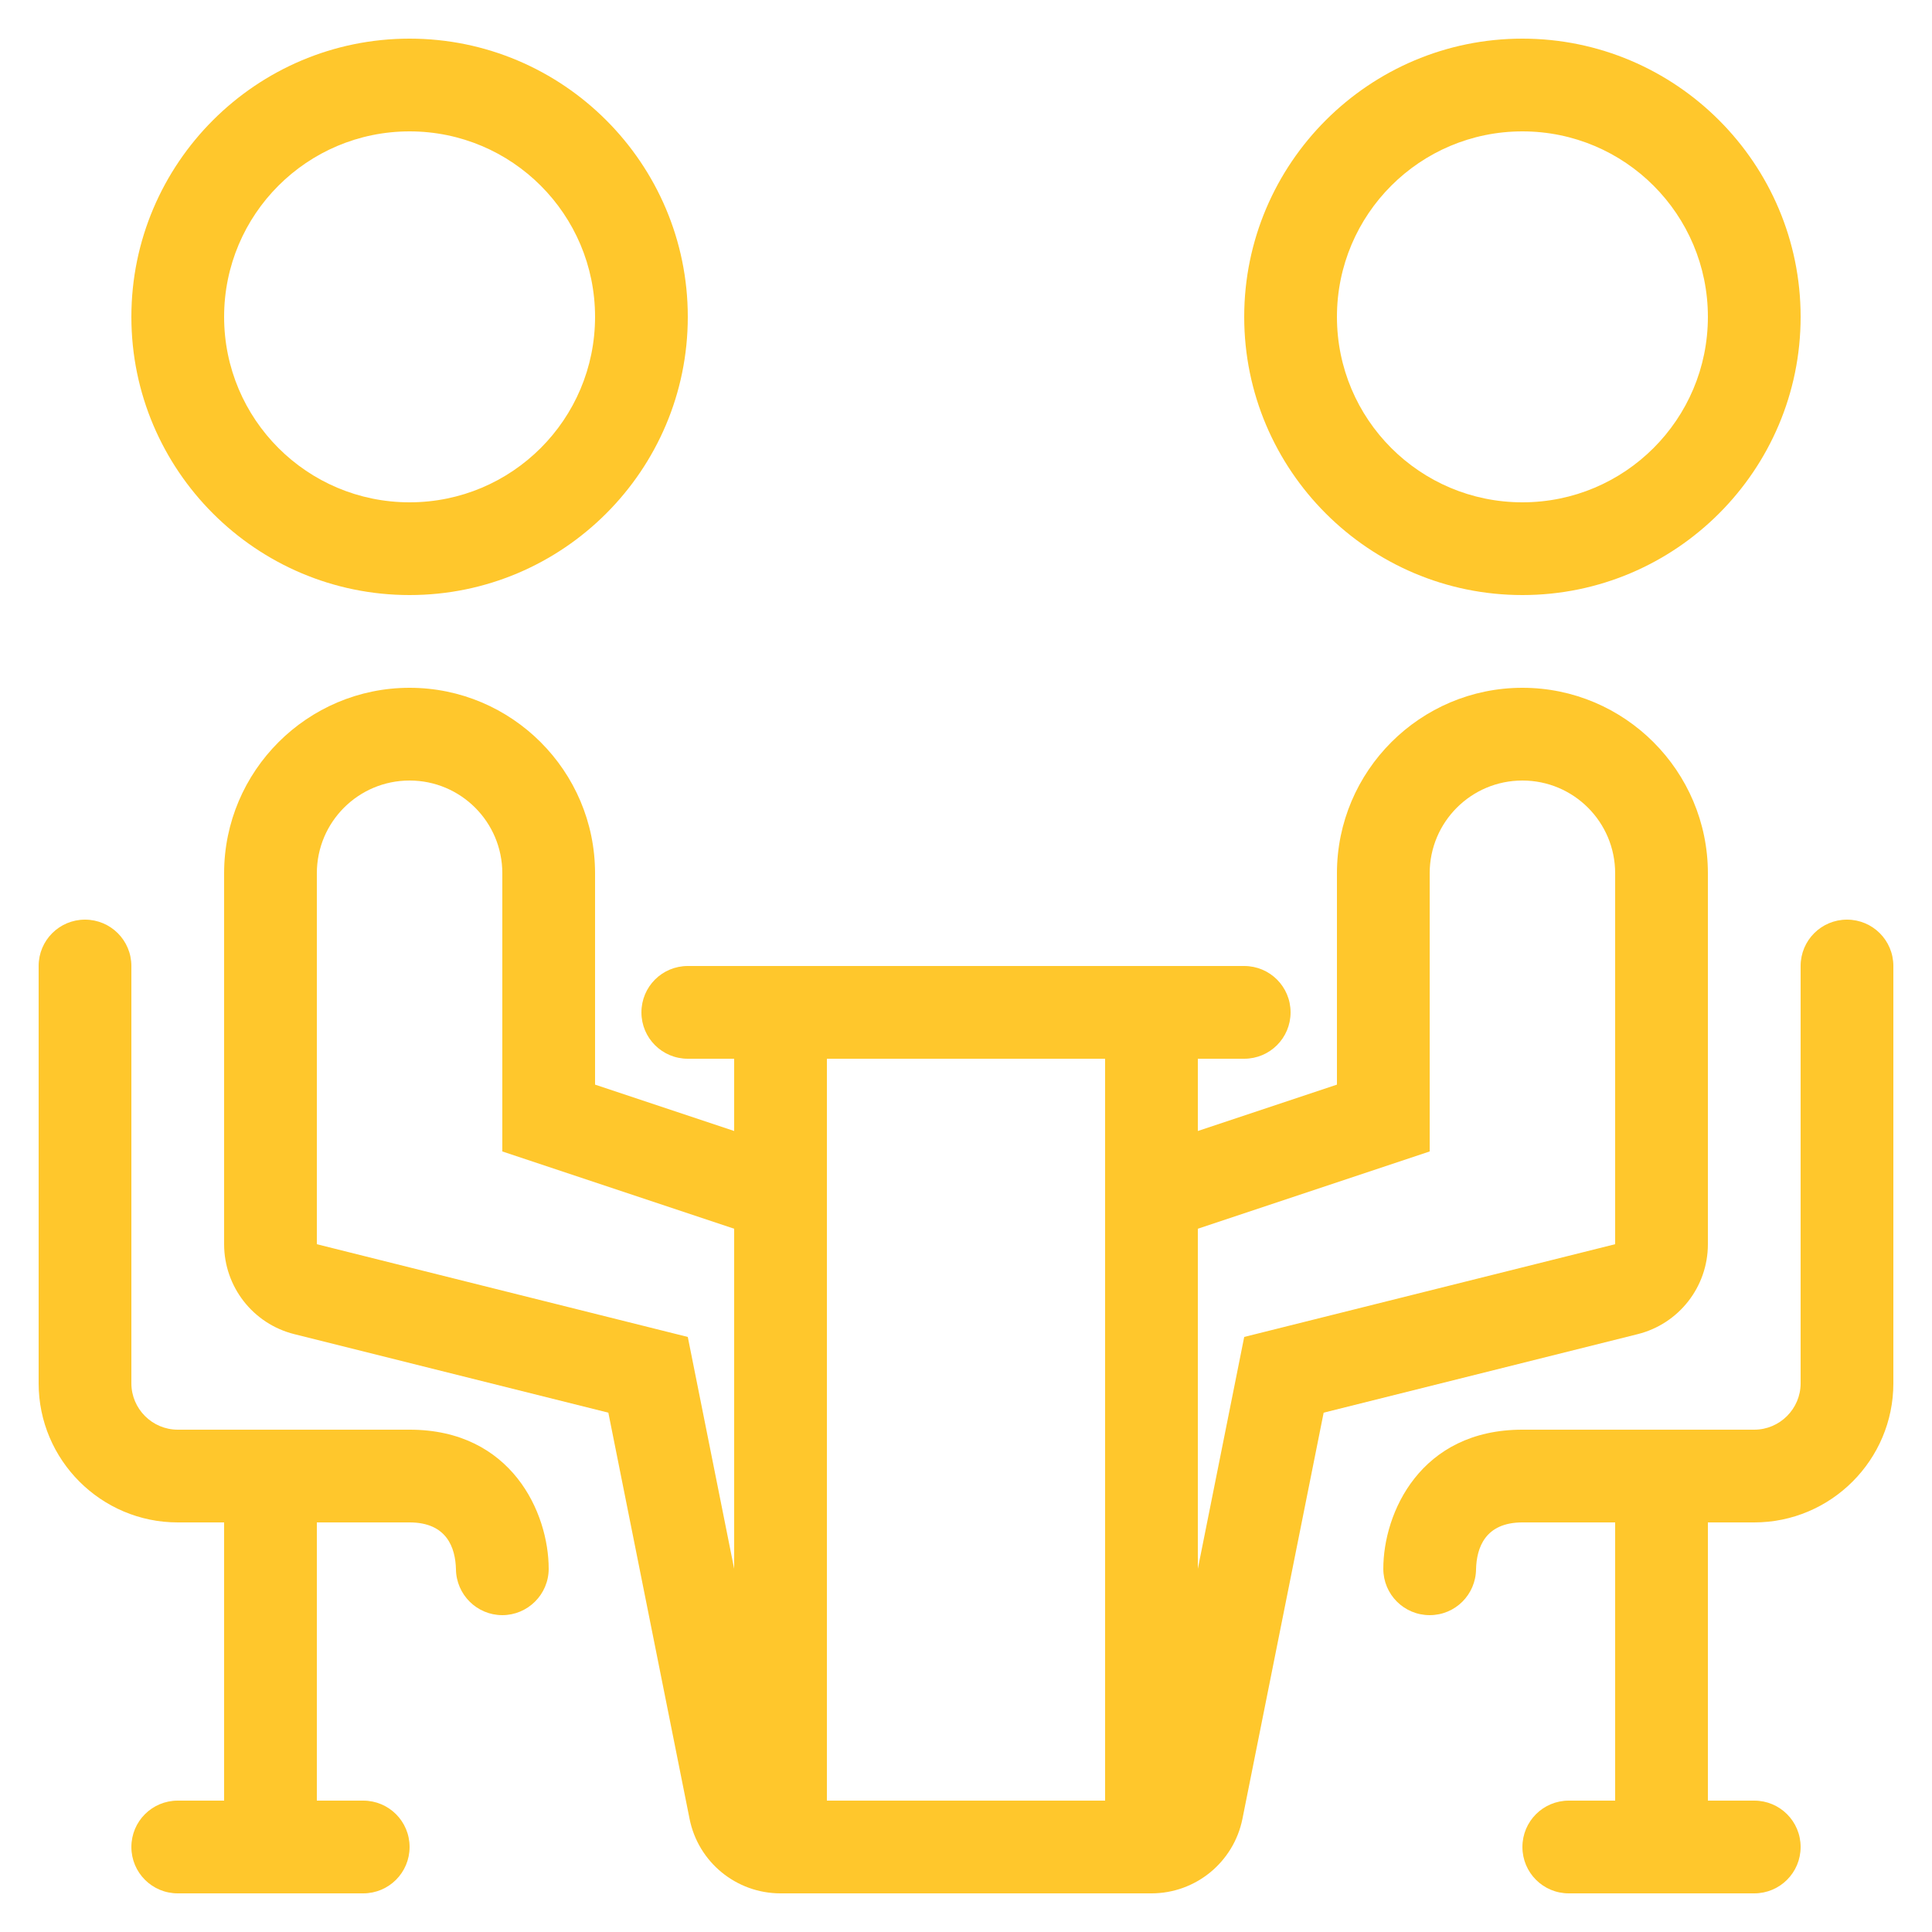
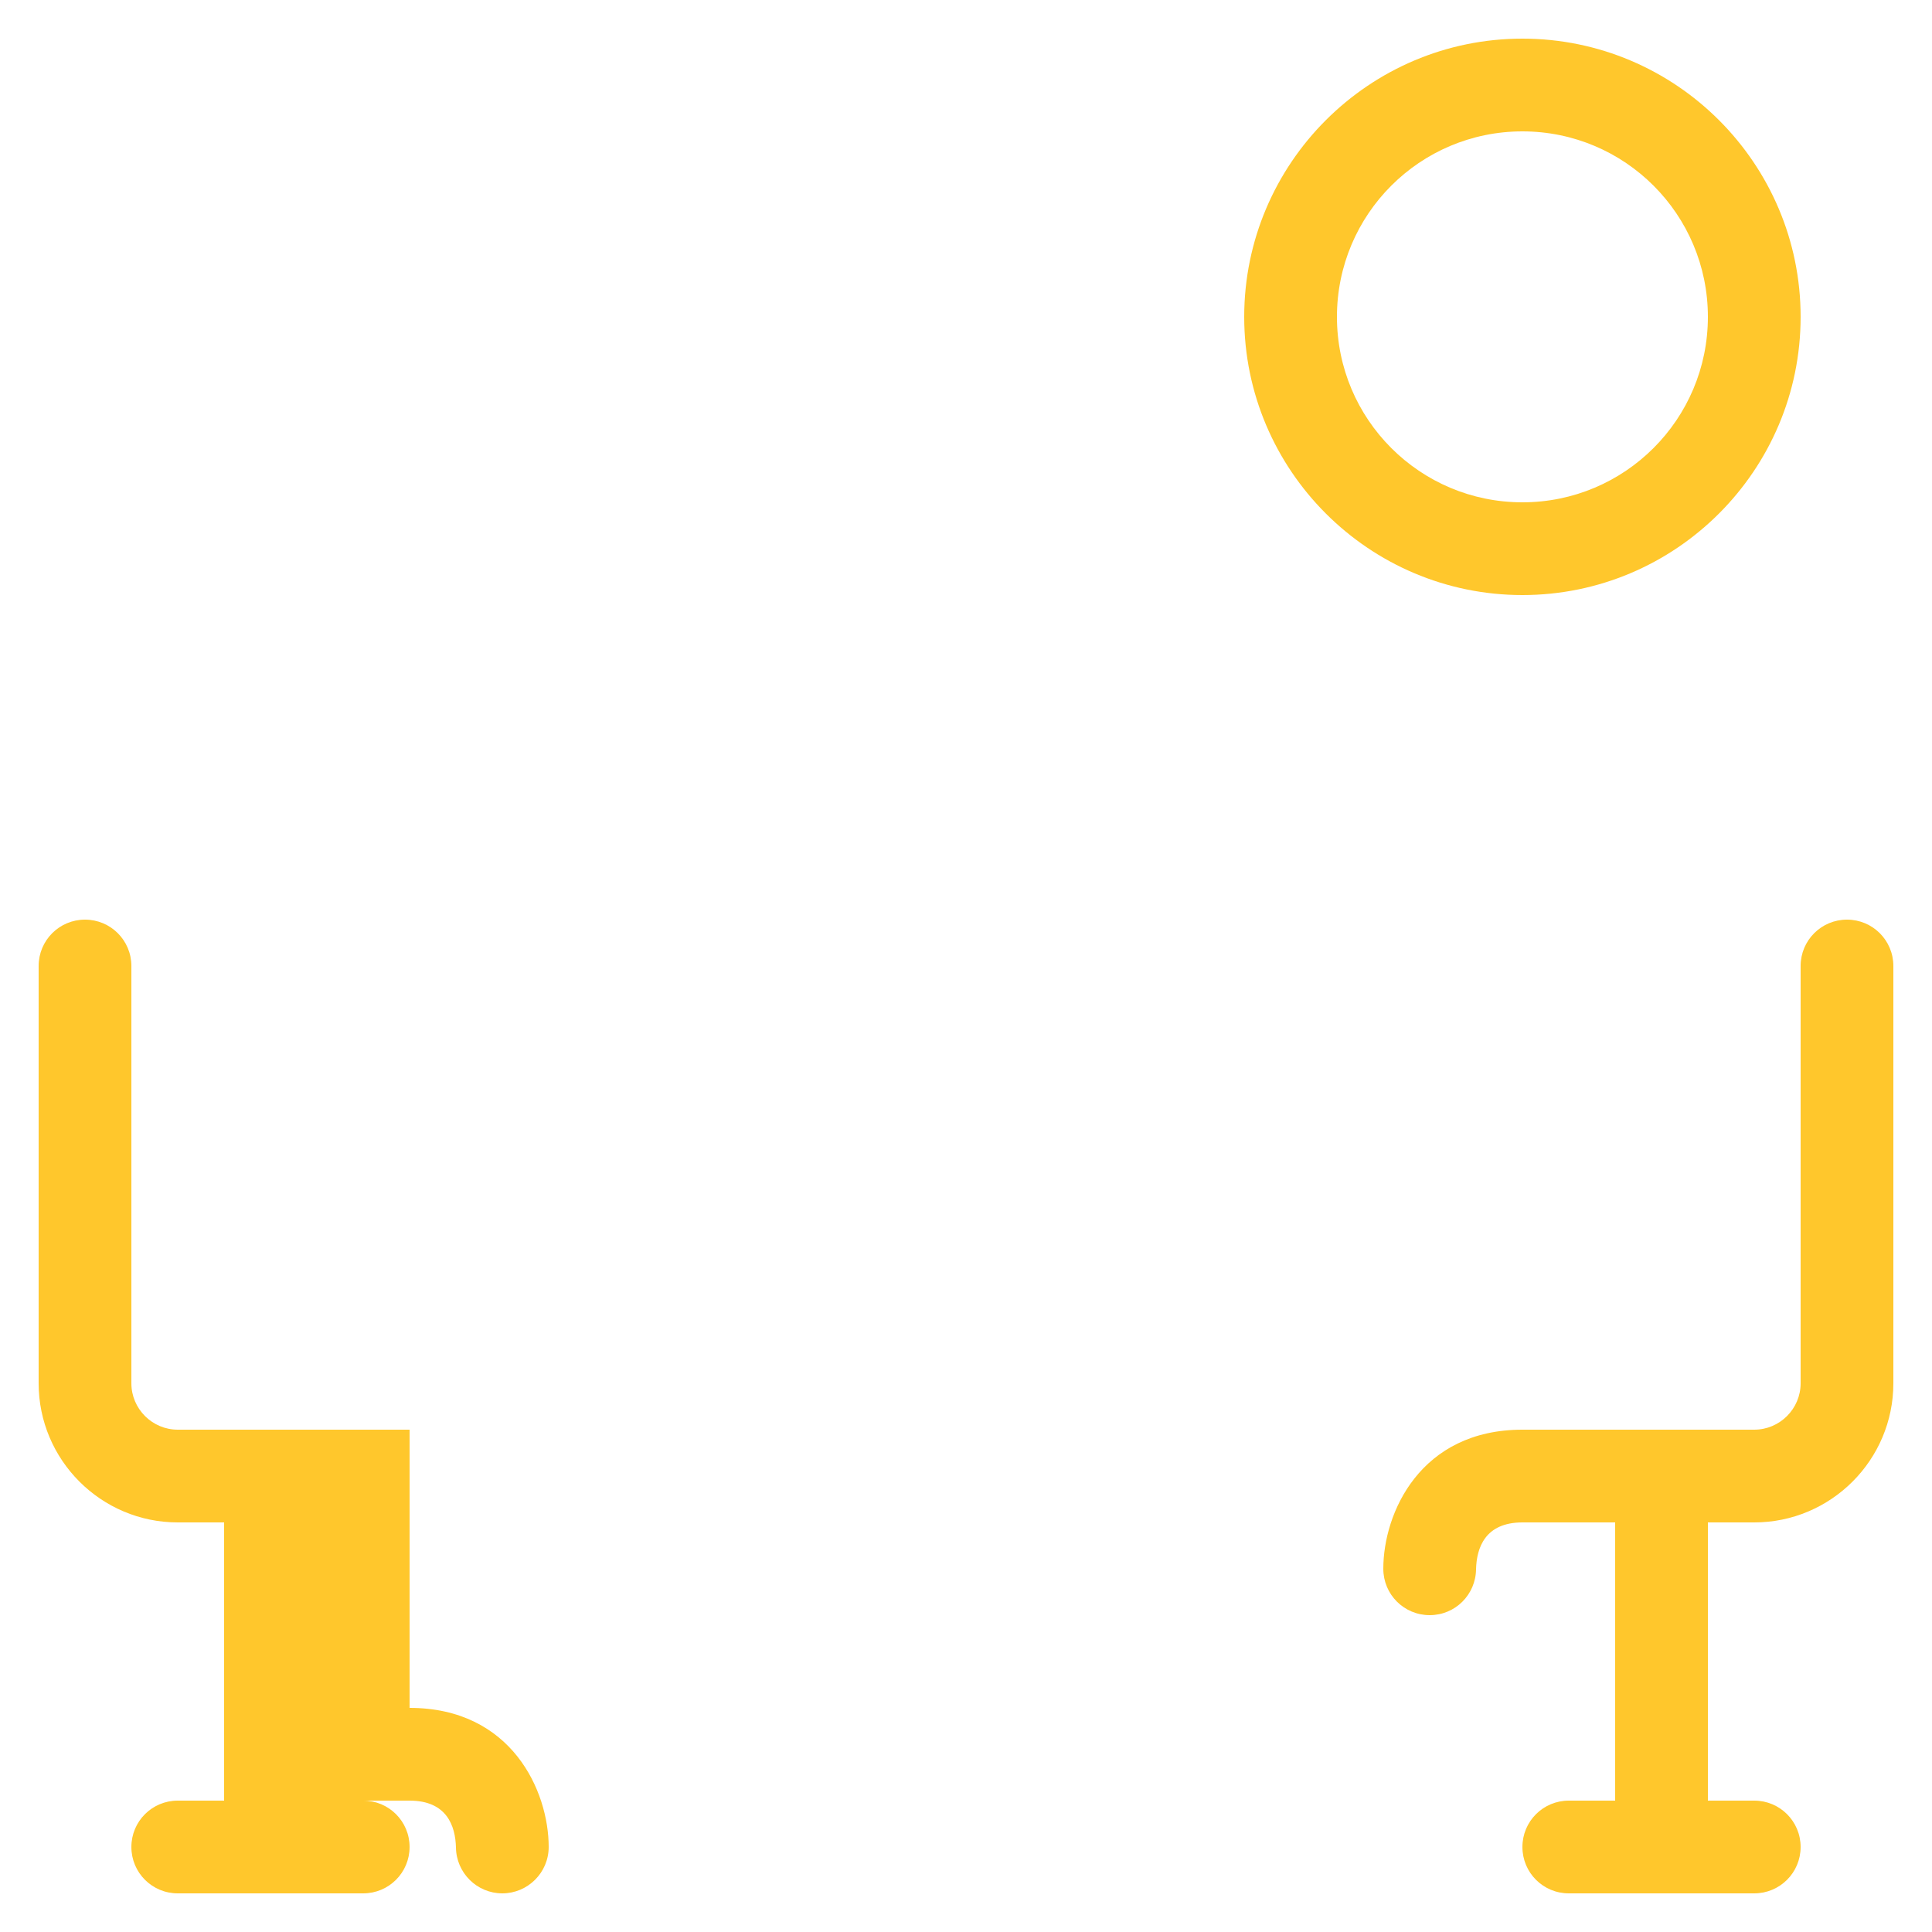
<svg xmlns="http://www.w3.org/2000/svg" id="Chronic_Care_Management" data-name="Chronic Care Management" viewBox="0 0 250 250">
  <defs>
    <style>
      .cls-1 {
        fill: #ffc72c;
        stroke-width: 0px;
      }
    </style>
  </defs>
  <g id="Care_Coordination" data-name="Care Coordination">
-     <path class="cls-1" d="M53,185h-30c-3.3,0-6-2.7-6-6v-54c0-3.32-2.68-6-6-6s-6,2.68-6,6v54c0,9.92,8.08,18,18,18h6v36h-6c-3.32,0-6,2.68-6,6s2.68,6,6,6h24c3.32,0,6-2.68,6-6s-2.68-6-6-6h-6v-36h12c4.83,0,5.93,3.29,6,6.06.04,3.28,2.71,5.94,6,5.94s6-2.68,6-6c0-7.23-4.79-18-18-18Z" />
-     <path class="cls-1" d="M53,5c-19.85,0-36,16.15-36,36s16.15,36,36,36,36-16.15,36-36c0-19.85-16.15-36-36-36ZM53,65c-13.26,0-24-10.74-24-24s10.74-24,24-24,24,10.74,24,24-10.74,24-24,24Z" />
+     <path class="cls-1" d="M53,185h-30c-3.3,0-6-2.7-6-6v-54c0-3.32-2.68-6-6-6s-6,2.68-6,6v54c0,9.92,8.08,18,18,18h6v36h-6c-3.32,0-6,2.68-6,6s2.68,6,6,6h24c3.32,0,6-2.68,6-6s-2.68-6-6-6h-6h12c4.83,0,5.93,3.29,6,6.06.04,3.28,2.71,5.94,6,5.94s6-2.68,6-6c0-7.23-4.79-18-18-18Z" />
    <path class="cls-1" d="M197,5c-19.85,0-36,16.15-36,36s16.15,36,36,36,36-16.15,36-36c0-19.85-16.15-36-36-36ZM197,65c-13.26,0-24-10.74-24-24s10.74-24,24-24,24,10.74,24,24-10.74,24-24,24Z" />
    <path class="cls-1" d="M239,119c-3.32,0-6,2.68-6,6v54c0,3.3-2.7,6-6,6h-30c-13.21,0-18,10.77-18,18,0,3.32,2.68,6,6,6s5.96-2.66,6-5.94c.07-2.77,1.17-6.06,6-6.06h12v36h-6c-3.32,0-6,2.68-6,6s2.68,6,6,6h24c3.32,0,6-2.68,6-6s-2.68-6-6-6h-6v-36h6c9.92,0,18-8.08,18-18v-54c0-3.32-2.68-6-6-6Z" />
-     <path class="cls-1" d="M197,89c-13.23,0-24,10.77-24,24v27.35l-18,6v-9.35h6c3.32,0,6-2.68,6-6s-2.68-6-6-6h-72c-3.32,0-6,2.68-6,6s2.68,6,6,6h6v9.35l-18-6v-27.35c0-13.23-10.77-24-24-24s-24,10.77-24,24v48c0,5.51,3.75,10.31,9.09,11.64l40.63,10.16,10.51,52.56c1.12,5.61,6.05,9.64,11.77,9.64h48c5.72,0,10.64-4.04,11.77-9.64l10.51-52.56,40.63-10.16c5.34-1.33,9.09-6.13,9.09-11.64v-48c0-13.23-10.77-24-24-24ZM95,203l-6-30-48-12v-48c0-6.63,5.37-12,12-12s12,5.37,12,12v36l30,10v44ZM143,150.7v82.3h-36v-96h36v13.7ZM209,161l-48,12-6,30v-44l30-10v-36c0-6.63,5.37-12,12-12s12,5.37,12,12v48h0Z" />
  </g>
</svg>